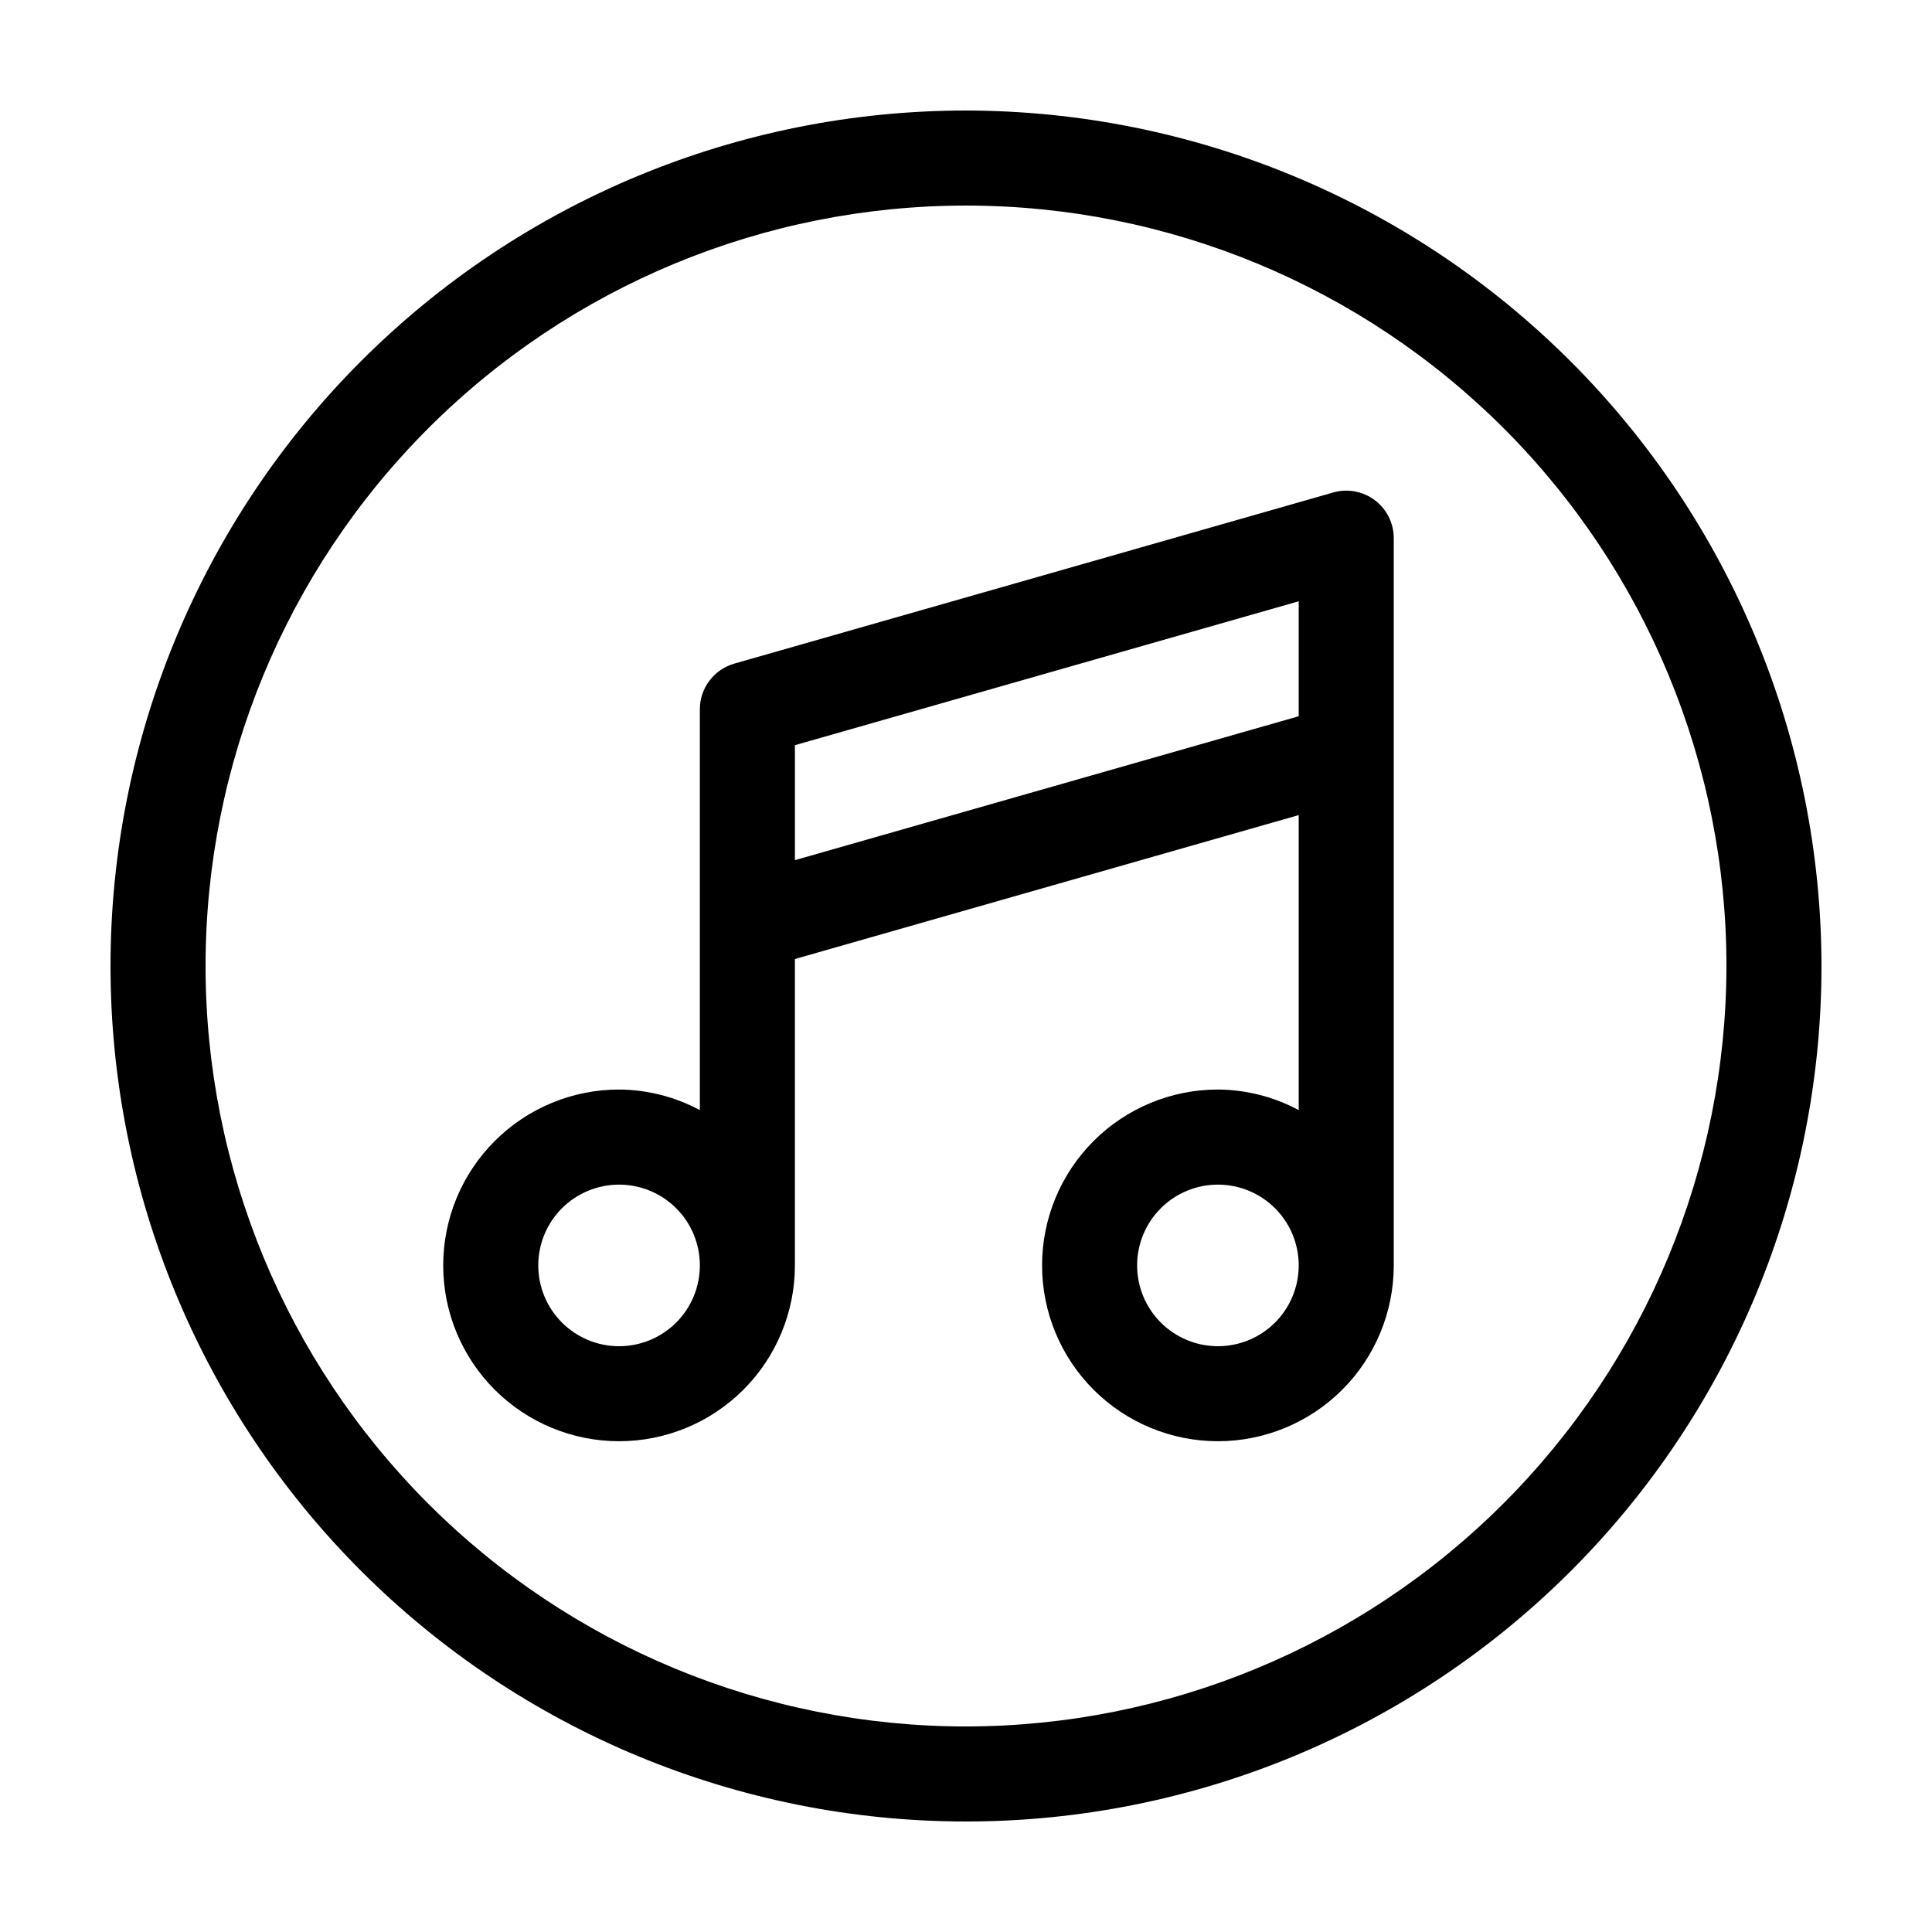
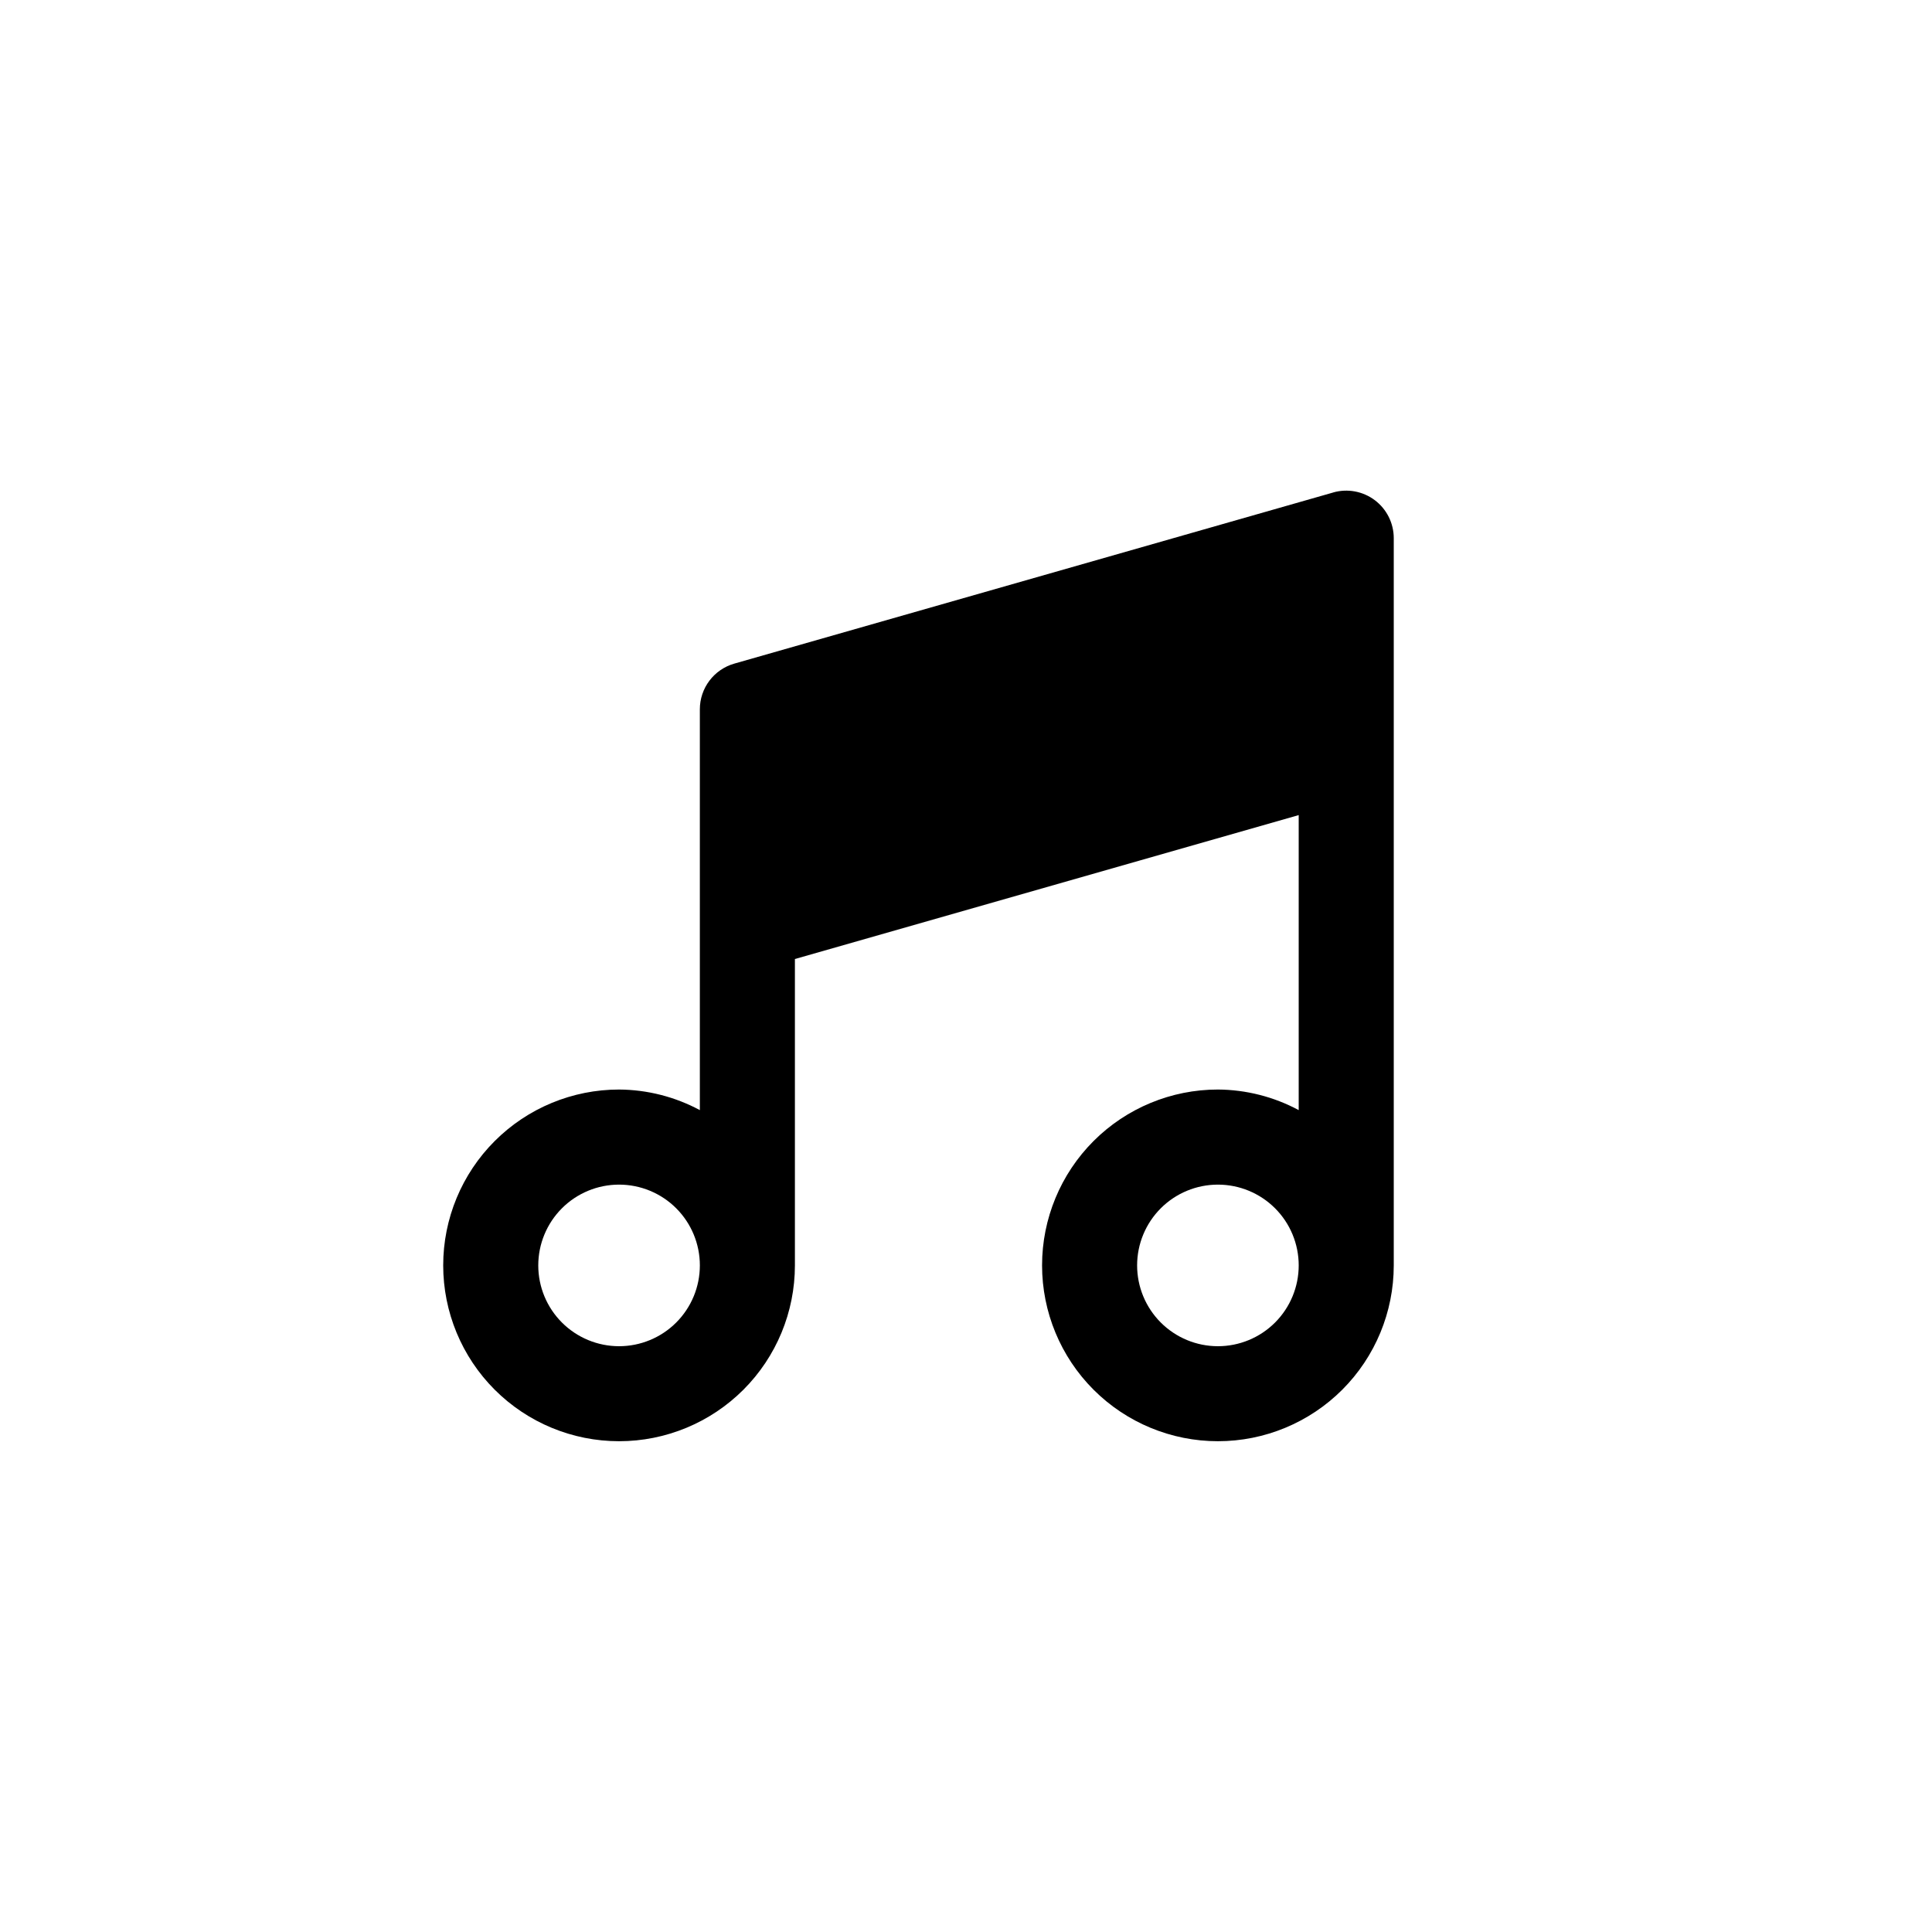
<svg xmlns="http://www.w3.org/2000/svg" fill="#000000" width="800px" height="800px" version="1.1" viewBox="144 144 512 512">
  <g>
-     <path d="m497.3 274.52-158.7 45.344c-5.41 1.547-9.137 6.492-9.133 12.117v106.21c-6.586-3.535-13.938-5.406-21.41-5.453-12.359 0-24.215 4.91-32.953 13.648-8.742 8.742-13.652 20.594-13.652 32.953s4.91 24.215 13.652 32.953c8.738 8.738 20.594 13.648 32.953 13.648 12.359 0 24.211-4.91 32.953-13.648 8.738-8.738 13.648-20.594 13.648-32.953v-81.188l133.51-38.141v78.18c-6.586-3.535-13.938-5.406-21.41-5.453-12.359 0-24.215 4.91-32.953 13.648-8.738 8.742-13.648 20.594-13.648 32.953s4.91 24.215 13.648 32.953 20.594 13.648 32.953 13.648 24.211-4.91 32.953-13.648c8.738-8.738 13.648-20.594 13.648-32.953v-192.71c0.004-3.953-1.852-7.68-5.008-10.062-3.156-2.379-7.25-3.141-11.051-2.055zm-189.24 226.24c-5.68 0-11.125-2.258-15.141-6.273-4.016-4.016-6.273-9.461-6.273-15.141 0-5.68 2.258-11.125 6.273-15.141 4.016-4.016 9.461-6.269 15.141-6.269 5.676 0 11.125 2.254 15.141 6.269 4.016 4.016 6.269 9.461 6.269 15.141 0 5.68-2.254 11.125-6.269 15.141-4.016 4.016-9.465 6.273-15.141 6.273zm46.602-128.81v-30.469l133.51-38.137v30.469zm112.1 128.81c-5.68 0-11.125-2.258-15.141-6.273s-6.273-9.461-6.273-15.141c0-5.68 2.258-11.125 6.273-15.141s9.461-6.269 15.141-6.269c5.68 0 11.125 2.254 15.141 6.269s6.269 9.461 6.269 15.141c0 5.68-2.254 11.125-6.269 15.141s-9.461 6.273-15.141 6.273z" />
-     <path d="m400 173.29c-60.129 0-117.8 23.887-160.31 66.402s-66.402 100.18-66.402 160.31c0 60.125 23.887 117.79 66.402 160.31 42.516 42.52 100.18 66.402 160.31 66.402 60.125 0 117.79-23.883 160.31-66.402 42.52-42.516 66.402-100.18 66.402-160.31-0.066-60.109-23.977-117.73-66.48-160.23-42.5-42.504-100.12-66.41-160.23-66.48zm0 428.24c-53.449 0-104.71-21.234-142.5-59.027-37.793-37.793-59.023-89.051-59.023-142.5 0-53.449 21.23-104.71 59.023-142.5s89.051-59.023 142.5-59.023c53.445 0 104.7 21.23 142.5 59.023 37.793 37.793 59.027 89.051 59.027 142.5-0.062 53.426-21.316 104.65-59.098 142.43-37.777 37.781-89 59.035-142.43 59.098z" />
+     <path d="m497.3 274.52-158.7 45.344c-5.41 1.547-9.137 6.492-9.133 12.117v106.21c-6.586-3.535-13.938-5.406-21.41-5.453-12.359 0-24.215 4.91-32.953 13.648-8.742 8.742-13.652 20.594-13.652 32.953s4.91 24.215 13.652 32.953c8.738 8.738 20.594 13.648 32.953 13.648 12.359 0 24.211-4.91 32.953-13.648 8.738-8.738 13.648-20.594 13.648-32.953v-81.188l133.51-38.141v78.18c-6.586-3.535-13.938-5.406-21.41-5.453-12.359 0-24.215 4.91-32.953 13.648-8.738 8.742-13.648 20.594-13.648 32.953s4.91 24.215 13.648 32.953 20.594 13.648 32.953 13.648 24.211-4.91 32.953-13.648c8.738-8.738 13.648-20.594 13.648-32.953v-192.71c0.004-3.953-1.852-7.68-5.008-10.062-3.156-2.379-7.25-3.141-11.051-2.055zm-189.24 226.24c-5.68 0-11.125-2.258-15.141-6.273-4.016-4.016-6.273-9.461-6.273-15.141 0-5.68 2.258-11.125 6.273-15.141 4.016-4.016 9.461-6.269 15.141-6.269 5.676 0 11.125 2.254 15.141 6.269 4.016 4.016 6.269 9.461 6.269 15.141 0 5.68-2.254 11.125-6.269 15.141-4.016 4.016-9.465 6.273-15.141 6.273zm46.602-128.81v-30.469v30.469zm112.1 128.81c-5.68 0-11.125-2.258-15.141-6.273s-6.273-9.461-6.273-15.141c0-5.68 2.258-11.125 6.273-15.141s9.461-6.269 15.141-6.269c5.68 0 11.125 2.254 15.141 6.269s6.269 9.461 6.269 15.141c0 5.68-2.254 11.125-6.269 15.141s-9.461 6.273-15.141 6.273z" />
  </g>
</svg>